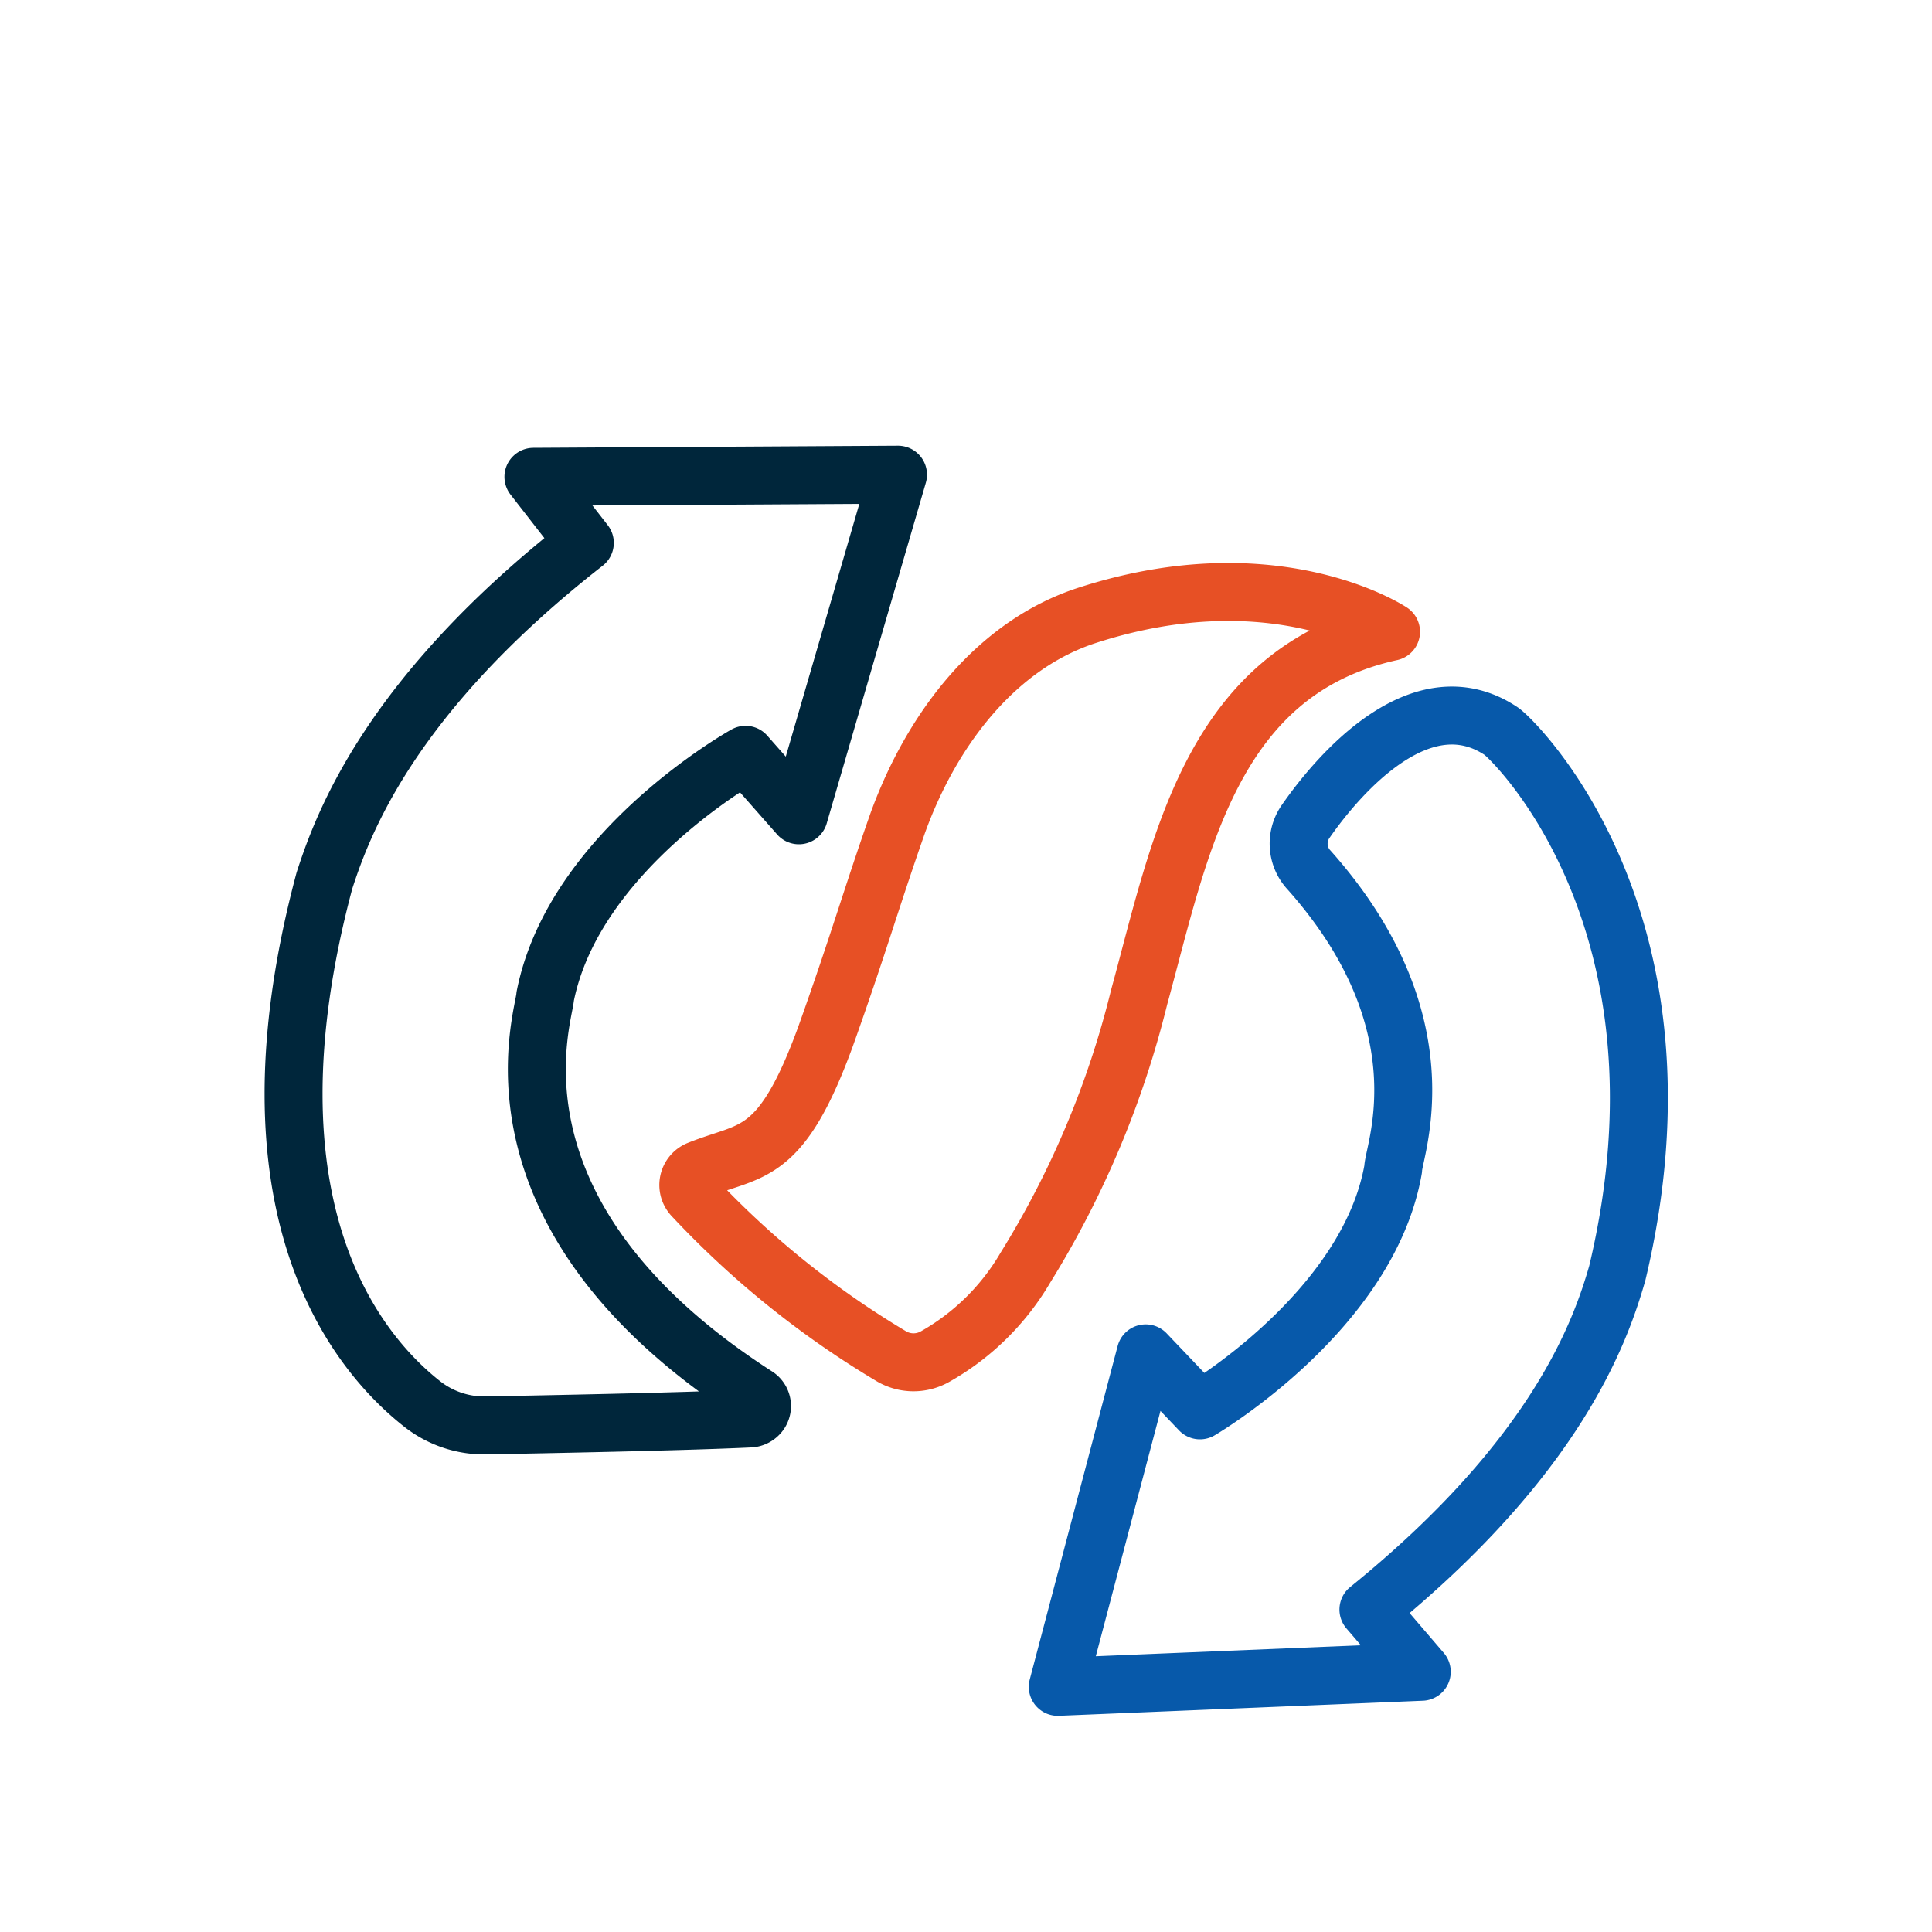
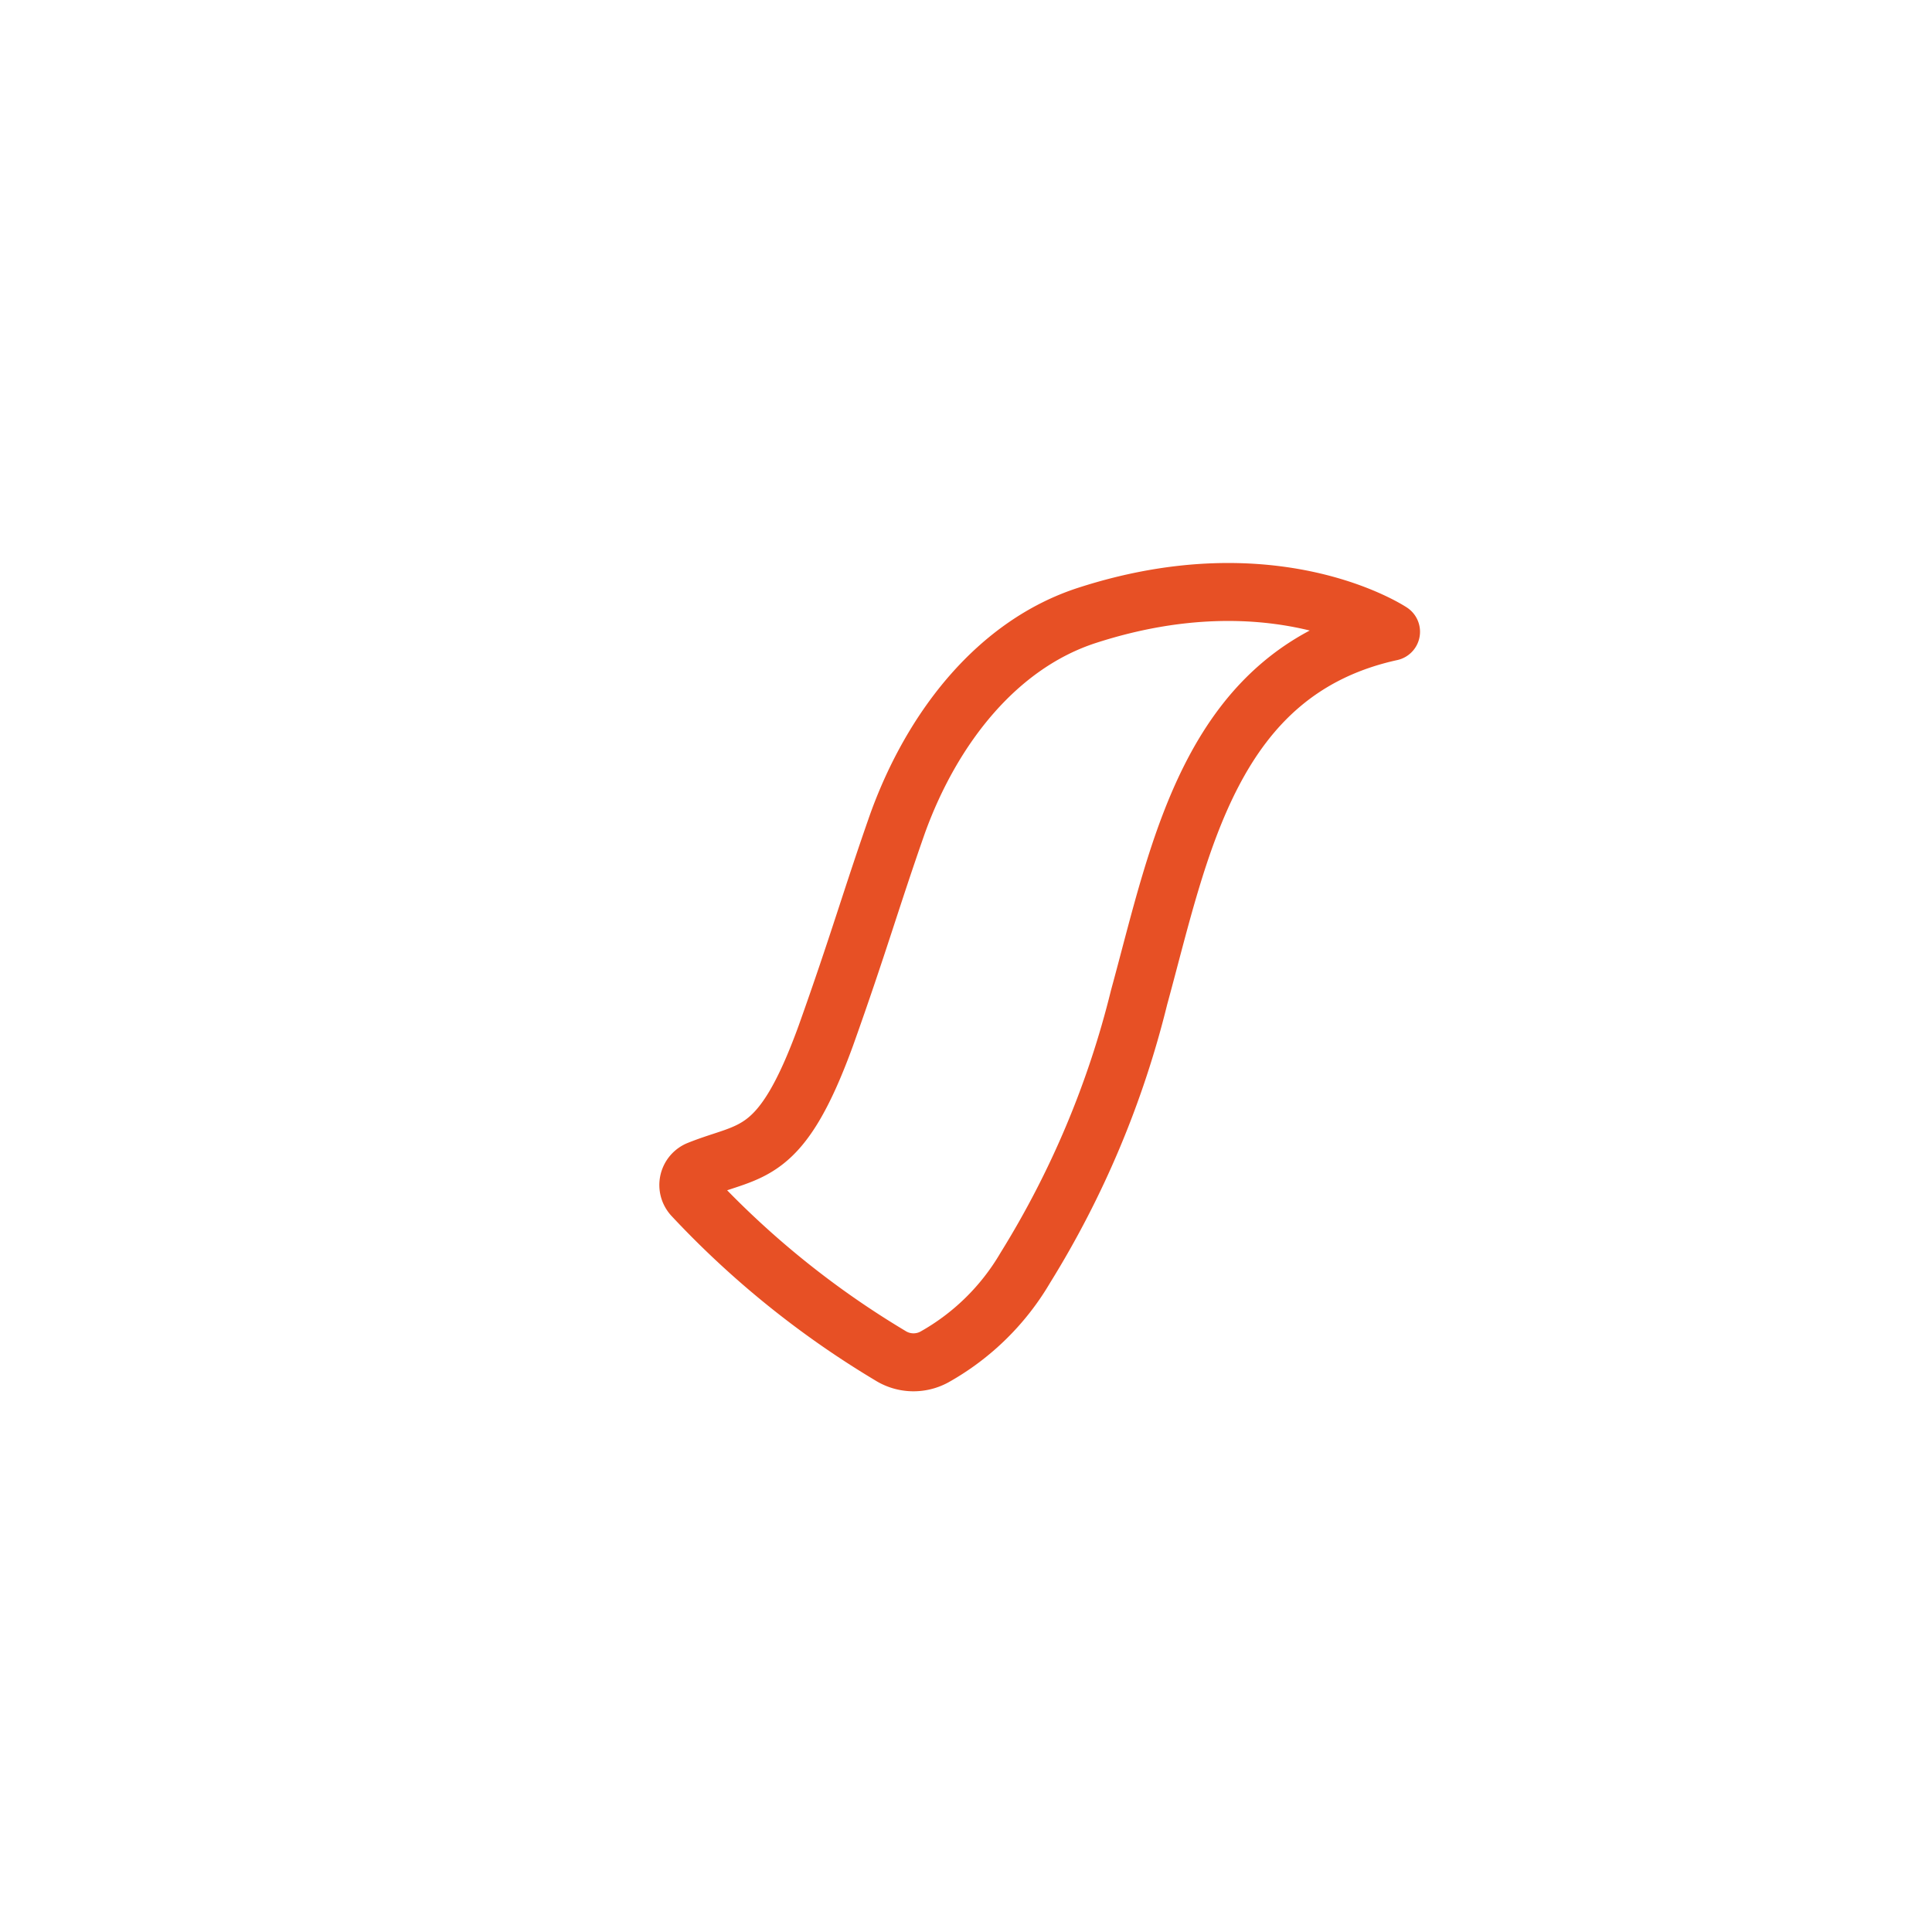
<svg xmlns="http://www.w3.org/2000/svg" width="100" height="100" viewBox="0 0 100 100">
-   <path d="M30.27,28.1l-2.66-3.42,18.87-.11L41.35,42.2l-2.76-3.13S29.72,44,28.22,51.57c-.07,1.13-3.63,11.3,10.92,20.67a.63.63,0,0,1,.2.88.68.68,0,0,1-.5.3c-3.6.17-10.6.3-13.7.36a5.19,5.19,0,0,1-3.3-1.12c-3.27-2.58-9.61-10-5.05-27.07C17.76,42.59,20.23,35.94,30.27,28.1Z" fill="none" stroke="#00263b" stroke-linecap="round" stroke-linejoin="round" stroke-width="3" />
-   <path d="M77.71,37.85c.6.4,10.36,9.79,6,28.05-.85,2.95-3.08,9.48-12.88,17.41l2.76,3.22-18.84.78,4.55-17.26L62.11,73s8.71-5.1,10-12.49c0-.92,2.76-7.54-4.41-15.54a2,2,0,0,1-.12-2.45C69.33,40,73.6,35.1,77.71,37.85Z" fill="none" stroke="#0759aa" stroke-linecap="round" stroke-linejoin="round" stroke-width="3" />
  <path d="M72,32.7s-6-4-15.73-.85c-4.61,1.49-8,5.76-9.81,10.77-1.38,3.93-2,6.18-3.72,11-2.34,6.42-3.85,5.82-6.61,6.94a.85.85,0,0,0-.43,1.12.91.91,0,0,0,.15.23,47,47,0,0,0,10.22,8.25,2.26,2.26,0,0,0,2.29.08,12.58,12.58,0,0,0,4.71-4.62,48.51,48.51,0,0,0,5.89-14C61.09,43.85,62.66,34.75,72,32.7Z" fill="none" stroke="#e75025" stroke-linecap="round" stroke-linejoin="round" stroke-width="3" />
</svg>